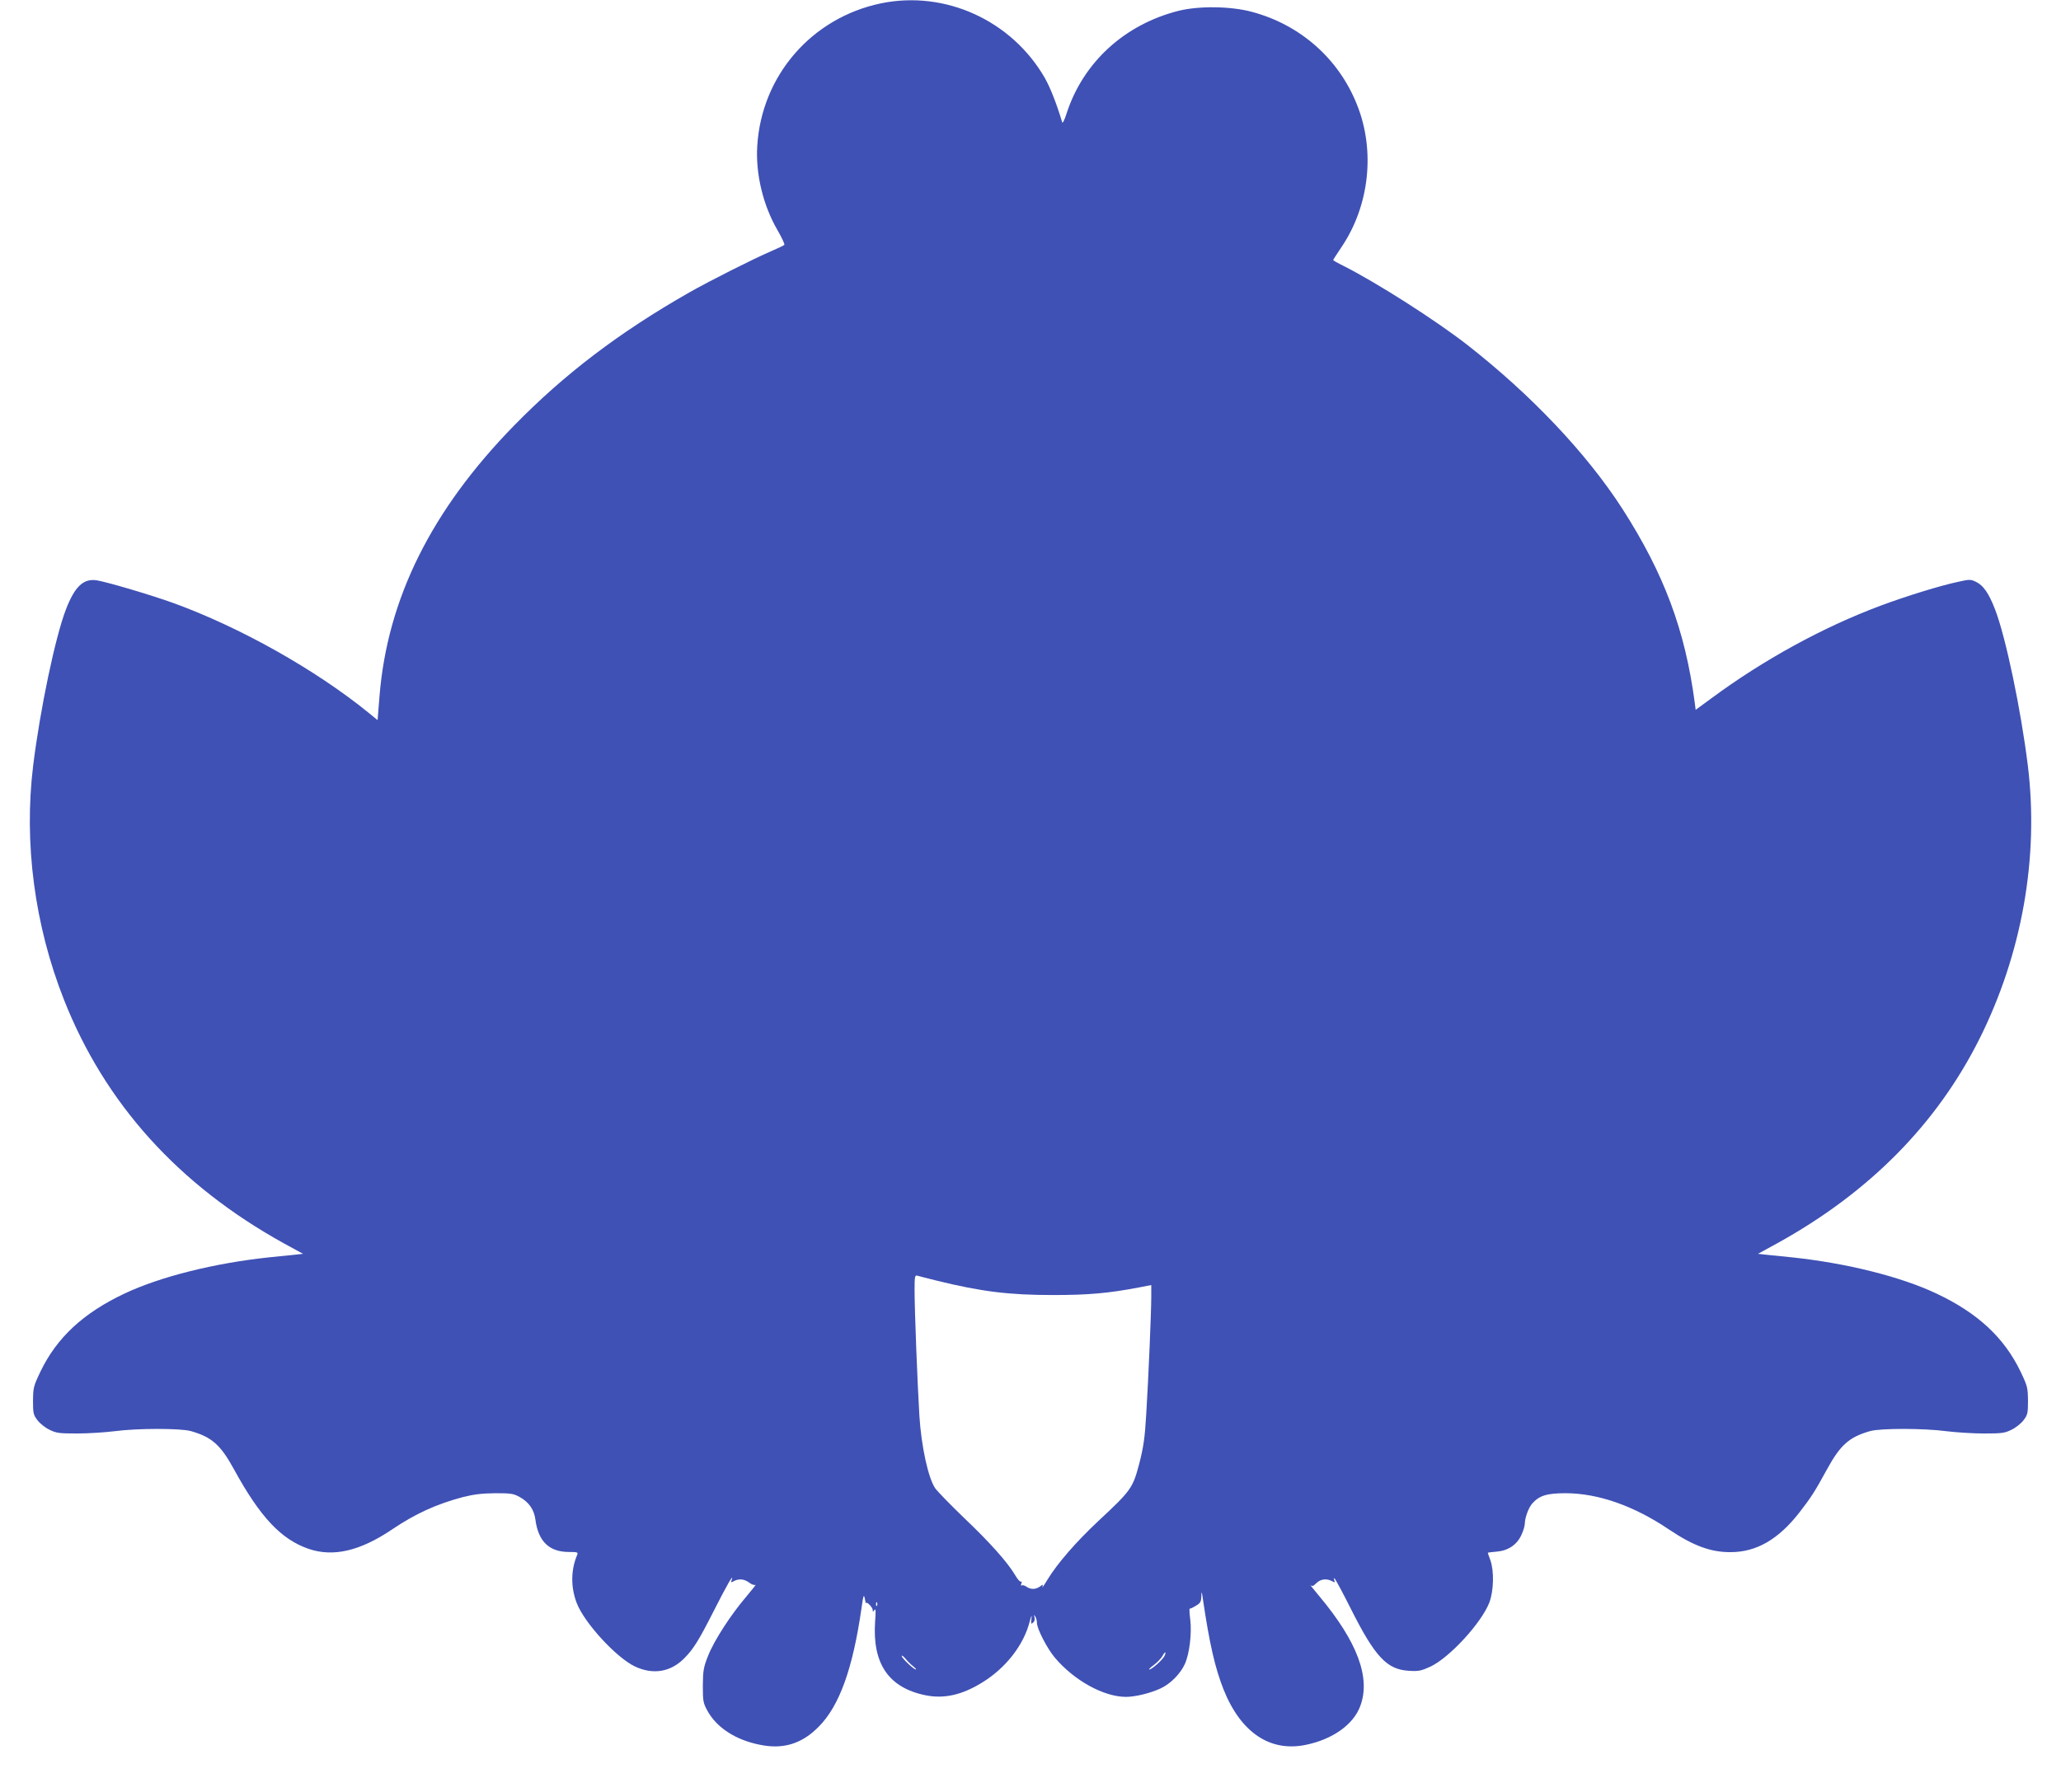
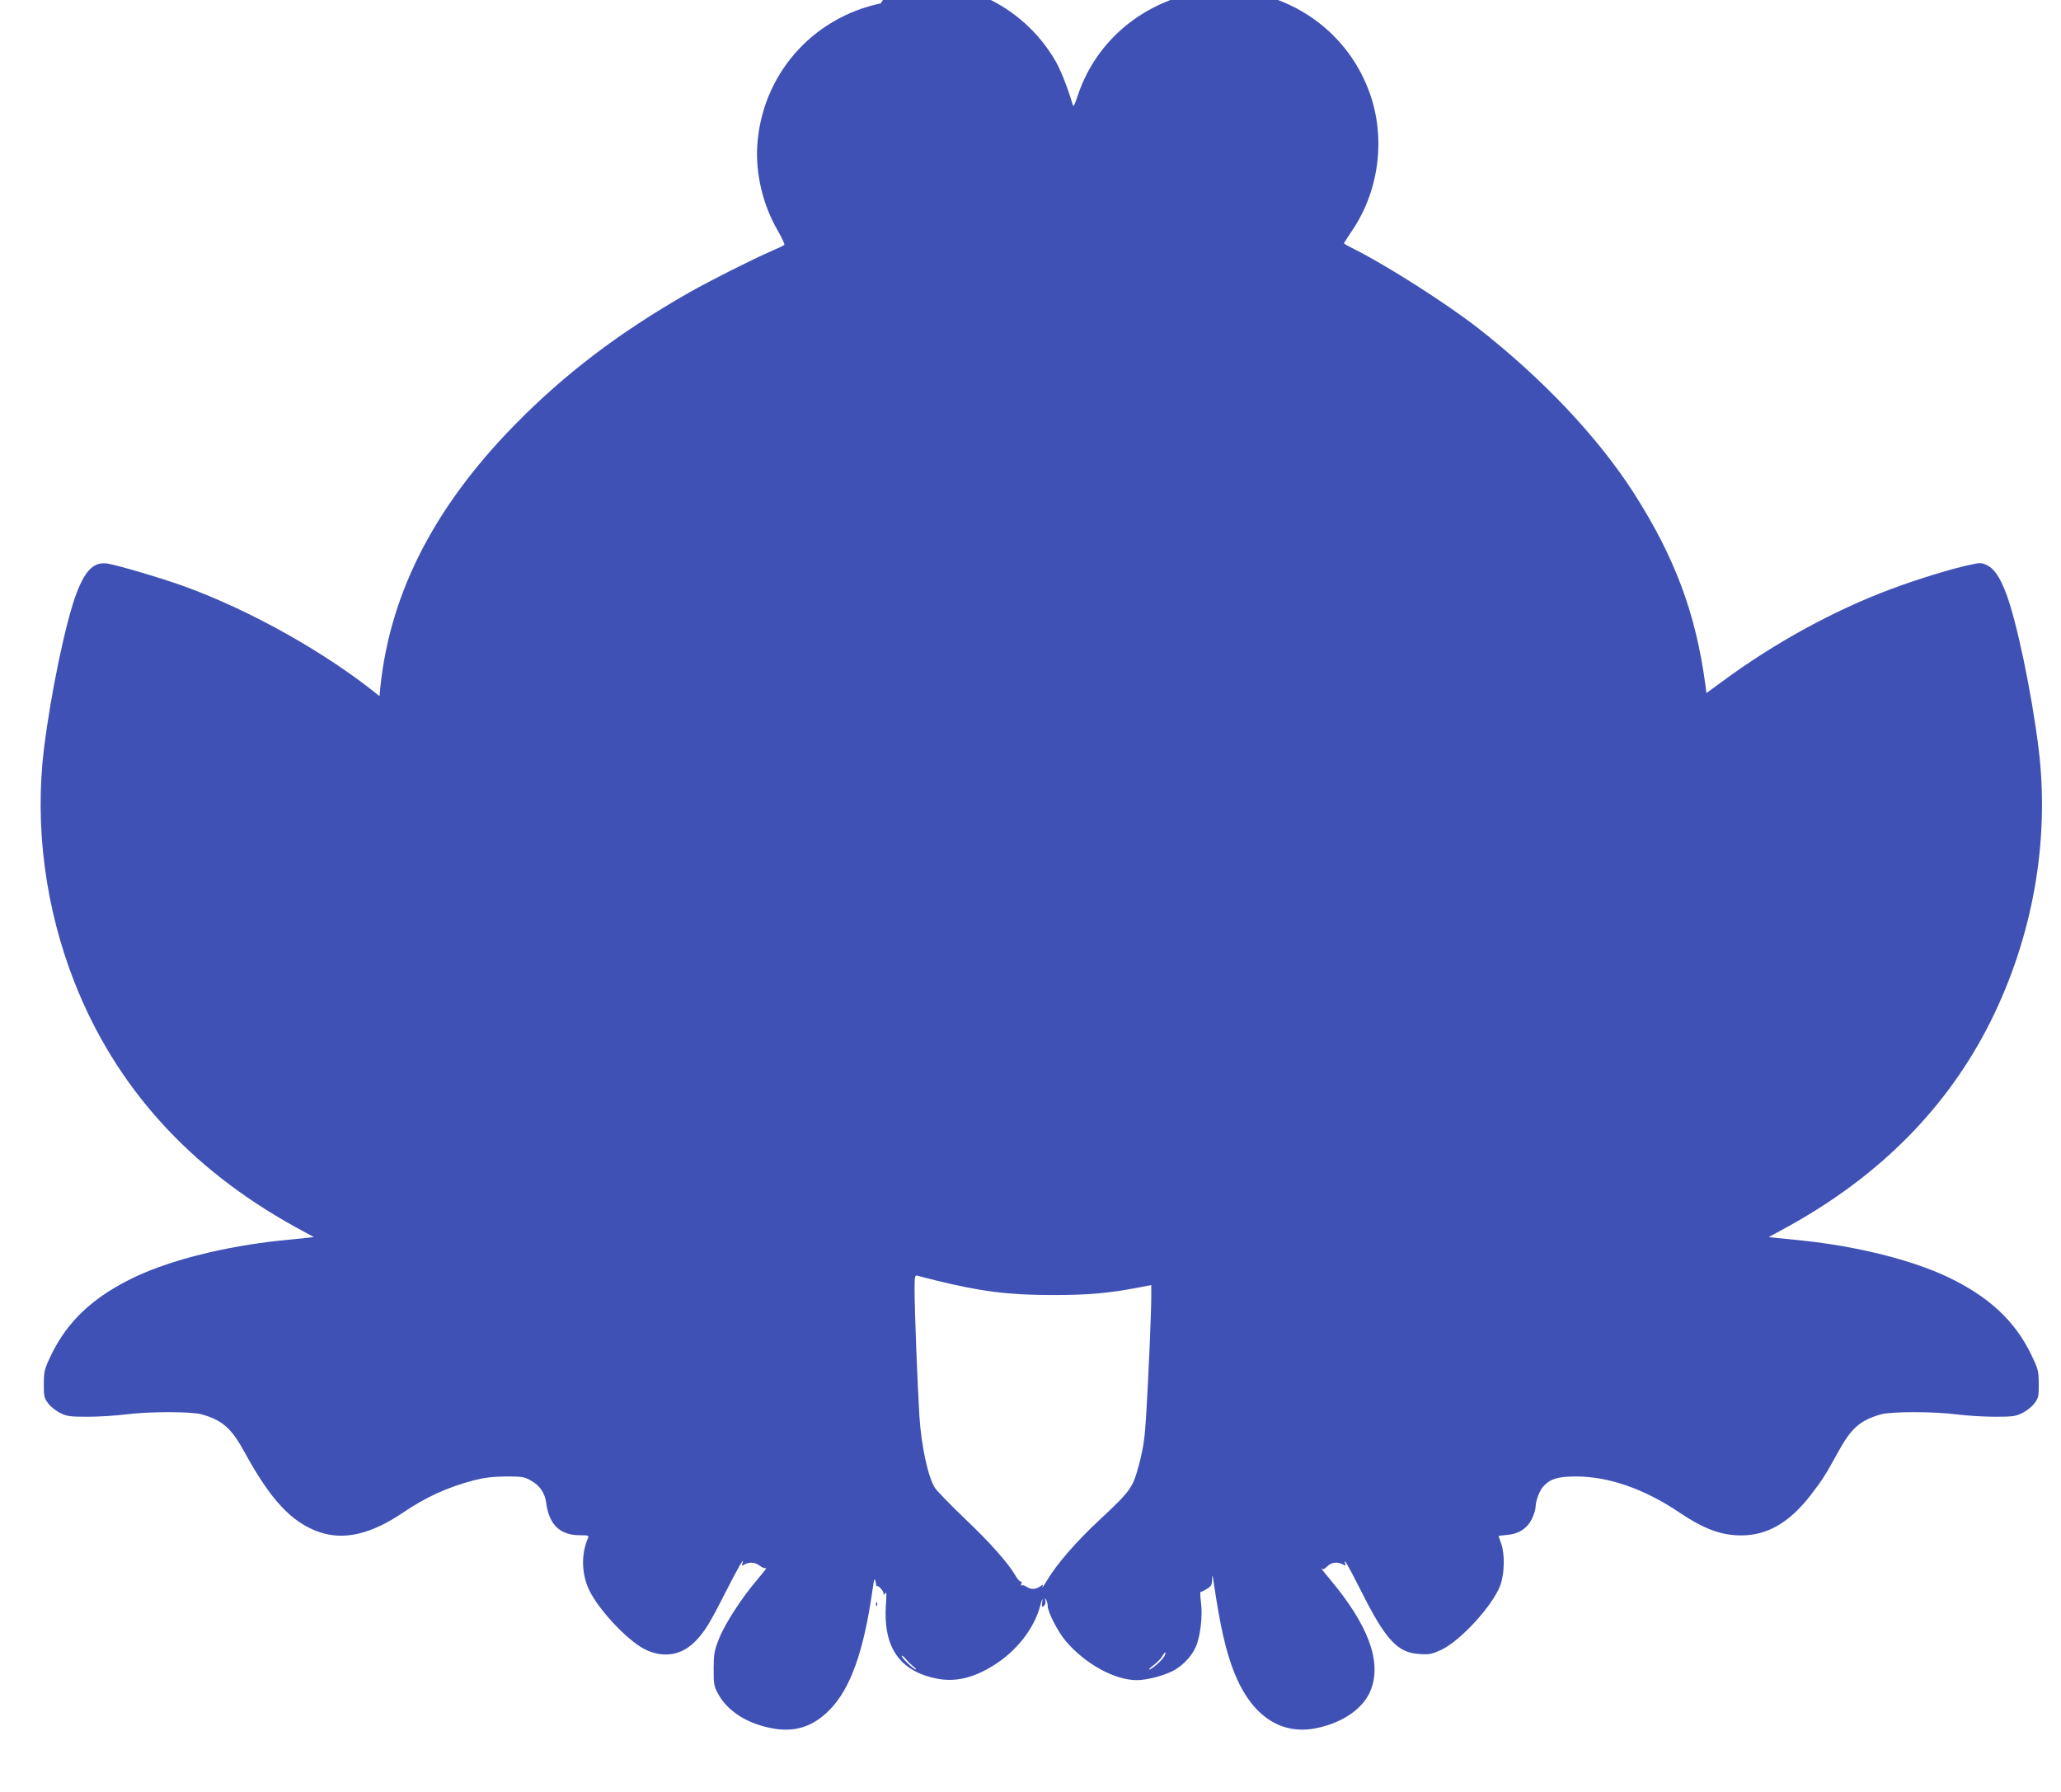
<svg xmlns="http://www.w3.org/2000/svg" version="1.0" width="1280pt" height="1113pt" viewBox="0 0 1280 1113" preserveAspectRatio="xMidYMid meet">
  <g transform="translate(0,1113) scale(0.1,-0.1)" fill="#3f51b5" stroke="none">
-     <path d="M5470 11109 c-429 -90 -740 -448 -767 -885 -11 -173 36 -370 126 -524 27 -47 46 -88 42 -91 -3 -4 -40 -21 -81 -39 -112 -48 -391 -189 -510 -257 -435 -248 -774 -506 -1087 -826 -513 -525 -787 -1075 -836 -1681 l-12 -149 -55 45 c-331 269 -799 532 -1215 683 -139 50 -403 128 -472 140 -84 14 -138 -37 -193 -179 -67 -173 -161 -623 -204 -971 -59 -481 9 -993 191 -1454 255 -646 712 -1152 1366 -1514 l119 -65 -54 -6 c-29 -3 -100 -10 -158 -16 -339 -36 -675 -120 -897 -225 -256 -121 -420 -273 -522 -485 -43 -90 -45 -100 -46 -180 0 -78 2 -88 28 -122 15 -20 49 -47 75 -59 42 -21 61 -23 172 -23 69 0 172 7 230 14 142 19 410 19 475 1 130 -37 185 -85 269 -239 161 -294 291 -433 461 -492 153 -53 320 -15 520 120 145 98 275 157 440 201 68 17 117 23 200 24 99 0 114 -2 155 -25 55 -31 87 -77 95 -138 18 -137 86 -202 209 -202 52 0 57 -2 51 -17 -40 -94 -41 -200 -4 -298 45 -122 246 -341 362 -396 112 -53 221 -35 305 49 59 59 91 111 186 298 80 158 127 240 110 190 -6 -16 -4 -17 14 -7 31 17 66 13 96 -10 14 -11 31 -17 38 -13 6 4 -19 -28 -56 -72 -96 -112 -200 -272 -238 -368 -29 -73 -32 -92 -33 -186 0 -98 2 -108 30 -159 57 -102 173 -178 322 -208 146 -31 263 5 368 112 129 130 212 362 266 740 11 77 14 85 20 55 3 -19 7 -32 8 -28 2 14 41 -26 41 -42 0 -13 2 -13 11 0 8 11 9 -9 4 -71 -18 -262 83 -412 313 -459 114 -23 225 1 350 78 148 90 260 234 297 380 11 40 14 45 11 19 -4 -33 -3 -37 10 -26 9 7 12 20 9 33 -5 17 -4 18 4 6 6 -8 11 -26 11 -40 0 -37 62 -157 110 -215 120 -143 305 -245 443 -245 58 0 152 23 216 53 60 28 121 89 149 150 29 62 45 192 34 279 -5 37 -6 66 -3 66 3 -1 21 7 38 18 28 16 33 25 34 59 1 35 3 32 10 -20 41 -278 76 -428 128 -559 107 -268 289 -390 511 -344 166 34 296 126 338 241 66 175 -18 400 -254 682 -37 44 -61 75 -55 69 10 -9 18 -6 36 12 26 26 64 31 97 13 18 -10 20 -9 15 5 -4 10 -3 15 1 12 5 -3 51 -88 102 -190 150 -298 224 -377 361 -384 60 -4 76 0 133 26 119 56 318 273 366 399 27 72 30 195 6 262 -9 24 -16 45 -16 46 0 1 24 5 54 7 72 6 126 42 154 102 12 25 22 58 22 73 1 38 24 100 47 125 44 49 91 63 208 63 202 -1 422 -78 640 -225 150 -101 260 -142 383 -141 160 0 297 79 427 246 73 94 95 128 171 267 84 154 139 202 269 239 65 18 333 18 475 -1 58 -7 161 -14 230 -14 111 0 130 2 172 23 26 12 60 39 75 59 26 34 28 44 28 122 -1 80 -3 90 -46 180 -102 212 -266 364 -522 485 -222 105 -558 189 -897 225 -58 6 -129 13 -158 16 l-54 6 119 65 c572 316 991 740 1257 1271 264 528 370 1126 300 1697 -43 348 -137 798 -204 971 -38 98 -72 148 -118 170 -33 16 -41 16 -111 0 -110 -23 -326 -90 -481 -148 -357 -133 -729 -337 -1052 -576 l-97 -71 -6 47 c-60 450 -191 799 -448 1200 -223 346 -566 708 -962 1018 -200 156 -566 389 -772 493 -35 17 -63 33 -63 36 0 2 24 40 54 84 171 256 208 595 94 880 -113 286 -353 498 -655 578 -133 35 -326 37 -453 6 -336 -85 -593 -320 -696 -638 -12 -38 -24 -63 -27 -55 -35 117 -74 215 -107 274 -206 359 -620 548 -1020 465z m345 -7933 c280 -69 452 -90 725 -90 221 0 345 11 538 48 l72 14 0 -72 c0 -96 -17 -498 -31 -726 -9 -154 -17 -207 -44 -313 -40 -150 -49 -164 -253 -354 -138 -129 -256 -265 -316 -364 -21 -35 -36 -56 -32 -46 5 17 4 17 -16 2 -28 -19 -57 -19 -84 0 -12 8 -25 11 -29 7 -5 -4 -5 1 -2 11 4 10 3 16 -2 13 -5 -4 -21 14 -35 38 -47 81 -161 208 -318 357 -84 81 -165 164 -180 185 -43 63 -86 259 -98 449 -12 196 -30 656 -30 783 0 84 2 93 18 88 9 -3 62 -16 117 -30z m-368 -2018 c-3 -8 -6 -5 -6 6 -1 11 2 17 5 13 3 -3 4 -12 1 -19z m1784 -316 c-13 -24 -78 -82 -93 -82 -6 0 7 13 28 28 21 16 45 41 53 55 8 15 16 25 18 23 3 -2 0 -13 -6 -24z m-1561 -61 c14 -11 22 -20 18 -21 -13 0 -88 71 -88 84 0 6 10 -1 23 -16 12 -15 33 -36 47 -47z" />
+     <path d="M5470 11109 c-429 -90 -740 -448 -767 -885 -11 -173 36 -370 126 -524 27 -47 46 -88 42 -91 -3 -4 -40 -21 -81 -39 -112 -48 -391 -189 -510 -257 -435 -248 -774 -506 -1087 -826 -513 -525 -787 -1075 -836 -1681 c-331 269 -799 532 -1215 683 -139 50 -403 128 -472 140 -84 14 -138 -37 -193 -179 -67 -173 -161 -623 -204 -971 -59 -481 9 -993 191 -1454 255 -646 712 -1152 1366 -1514 l119 -65 -54 -6 c-29 -3 -100 -10 -158 -16 -339 -36 -675 -120 -897 -225 -256 -121 -420 -273 -522 -485 -43 -90 -45 -100 -46 -180 0 -78 2 -88 28 -122 15 -20 49 -47 75 -59 42 -21 61 -23 172 -23 69 0 172 7 230 14 142 19 410 19 475 1 130 -37 185 -85 269 -239 161 -294 291 -433 461 -492 153 -53 320 -15 520 120 145 98 275 157 440 201 68 17 117 23 200 24 99 0 114 -2 155 -25 55 -31 87 -77 95 -138 18 -137 86 -202 209 -202 52 0 57 -2 51 -17 -40 -94 -41 -200 -4 -298 45 -122 246 -341 362 -396 112 -53 221 -35 305 49 59 59 91 111 186 298 80 158 127 240 110 190 -6 -16 -4 -17 14 -7 31 17 66 13 96 -10 14 -11 31 -17 38 -13 6 4 -19 -28 -56 -72 -96 -112 -200 -272 -238 -368 -29 -73 -32 -92 -33 -186 0 -98 2 -108 30 -159 57 -102 173 -178 322 -208 146 -31 263 5 368 112 129 130 212 362 266 740 11 77 14 85 20 55 3 -19 7 -32 8 -28 2 14 41 -26 41 -42 0 -13 2 -13 11 0 8 11 9 -9 4 -71 -18 -262 83 -412 313 -459 114 -23 225 1 350 78 148 90 260 234 297 380 11 40 14 45 11 19 -4 -33 -3 -37 10 -26 9 7 12 20 9 33 -5 17 -4 18 4 6 6 -8 11 -26 11 -40 0 -37 62 -157 110 -215 120 -143 305 -245 443 -245 58 0 152 23 216 53 60 28 121 89 149 150 29 62 45 192 34 279 -5 37 -6 66 -3 66 3 -1 21 7 38 18 28 16 33 25 34 59 1 35 3 32 10 -20 41 -278 76 -428 128 -559 107 -268 289 -390 511 -344 166 34 296 126 338 241 66 175 -18 400 -254 682 -37 44 -61 75 -55 69 10 -9 18 -6 36 12 26 26 64 31 97 13 18 -10 20 -9 15 5 -4 10 -3 15 1 12 5 -3 51 -88 102 -190 150 -298 224 -377 361 -384 60 -4 76 0 133 26 119 56 318 273 366 399 27 72 30 195 6 262 -9 24 -16 45 -16 46 0 1 24 5 54 7 72 6 126 42 154 102 12 25 22 58 22 73 1 38 24 100 47 125 44 49 91 63 208 63 202 -1 422 -78 640 -225 150 -101 260 -142 383 -141 160 0 297 79 427 246 73 94 95 128 171 267 84 154 139 202 269 239 65 18 333 18 475 -1 58 -7 161 -14 230 -14 111 0 130 2 172 23 26 12 60 39 75 59 26 34 28 44 28 122 -1 80 -3 90 -46 180 -102 212 -266 364 -522 485 -222 105 -558 189 -897 225 -58 6 -129 13 -158 16 l-54 6 119 65 c572 316 991 740 1257 1271 264 528 370 1126 300 1697 -43 348 -137 798 -204 971 -38 98 -72 148 -118 170 -33 16 -41 16 -111 0 -110 -23 -326 -90 -481 -148 -357 -133 -729 -337 -1052 -576 l-97 -71 -6 47 c-60 450 -191 799 -448 1200 -223 346 -566 708 -962 1018 -200 156 -566 389 -772 493 -35 17 -63 33 -63 36 0 2 24 40 54 84 171 256 208 595 94 880 -113 286 -353 498 -655 578 -133 35 -326 37 -453 6 -336 -85 -593 -320 -696 -638 -12 -38 -24 -63 -27 -55 -35 117 -74 215 -107 274 -206 359 -620 548 -1020 465z m345 -7933 c280 -69 452 -90 725 -90 221 0 345 11 538 48 l72 14 0 -72 c0 -96 -17 -498 -31 -726 -9 -154 -17 -207 -44 -313 -40 -150 -49 -164 -253 -354 -138 -129 -256 -265 -316 -364 -21 -35 -36 -56 -32 -46 5 17 4 17 -16 2 -28 -19 -57 -19 -84 0 -12 8 -25 11 -29 7 -5 -4 -5 1 -2 11 4 10 3 16 -2 13 -5 -4 -21 14 -35 38 -47 81 -161 208 -318 357 -84 81 -165 164 -180 185 -43 63 -86 259 -98 449 -12 196 -30 656 -30 783 0 84 2 93 18 88 9 -3 62 -16 117 -30z m-368 -2018 c-3 -8 -6 -5 -6 6 -1 11 2 17 5 13 3 -3 4 -12 1 -19z m1784 -316 c-13 -24 -78 -82 -93 -82 -6 0 7 13 28 28 21 16 45 41 53 55 8 15 16 25 18 23 3 -2 0 -13 -6 -24z m-1561 -61 c14 -11 22 -20 18 -21 -13 0 -88 71 -88 84 0 6 10 -1 23 -16 12 -15 33 -36 47 -47z" />
  </g>
</svg>